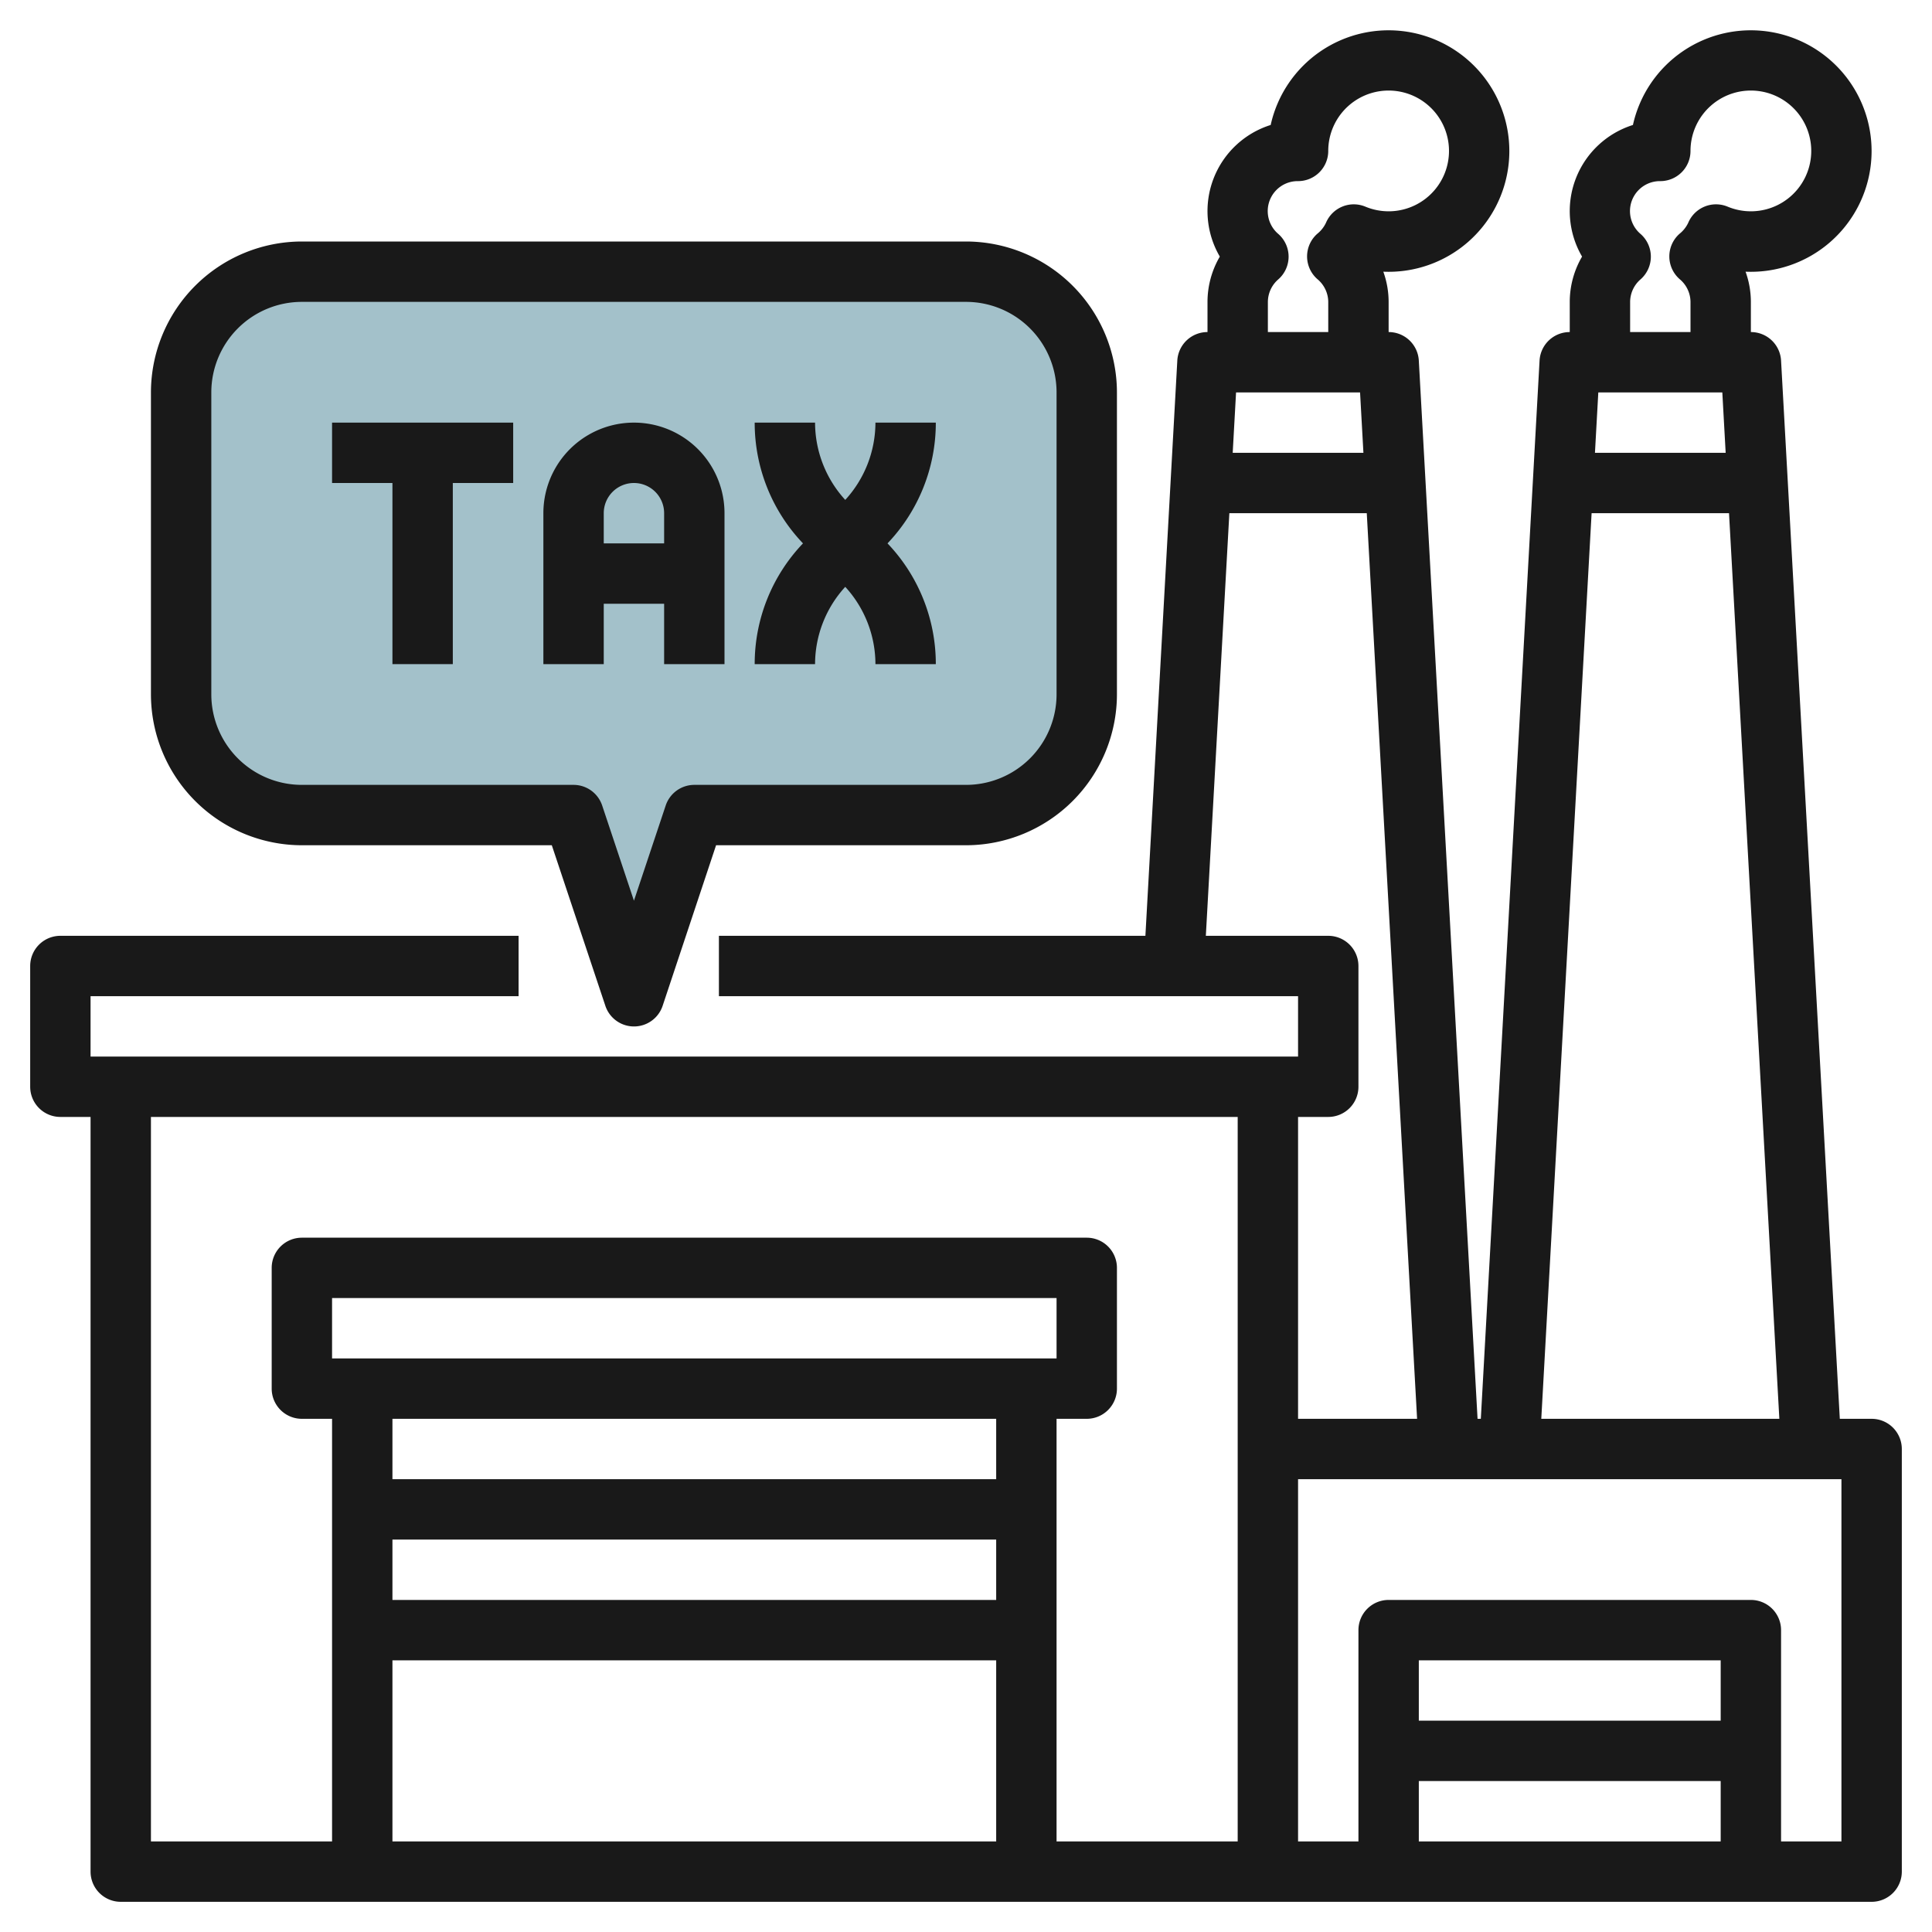
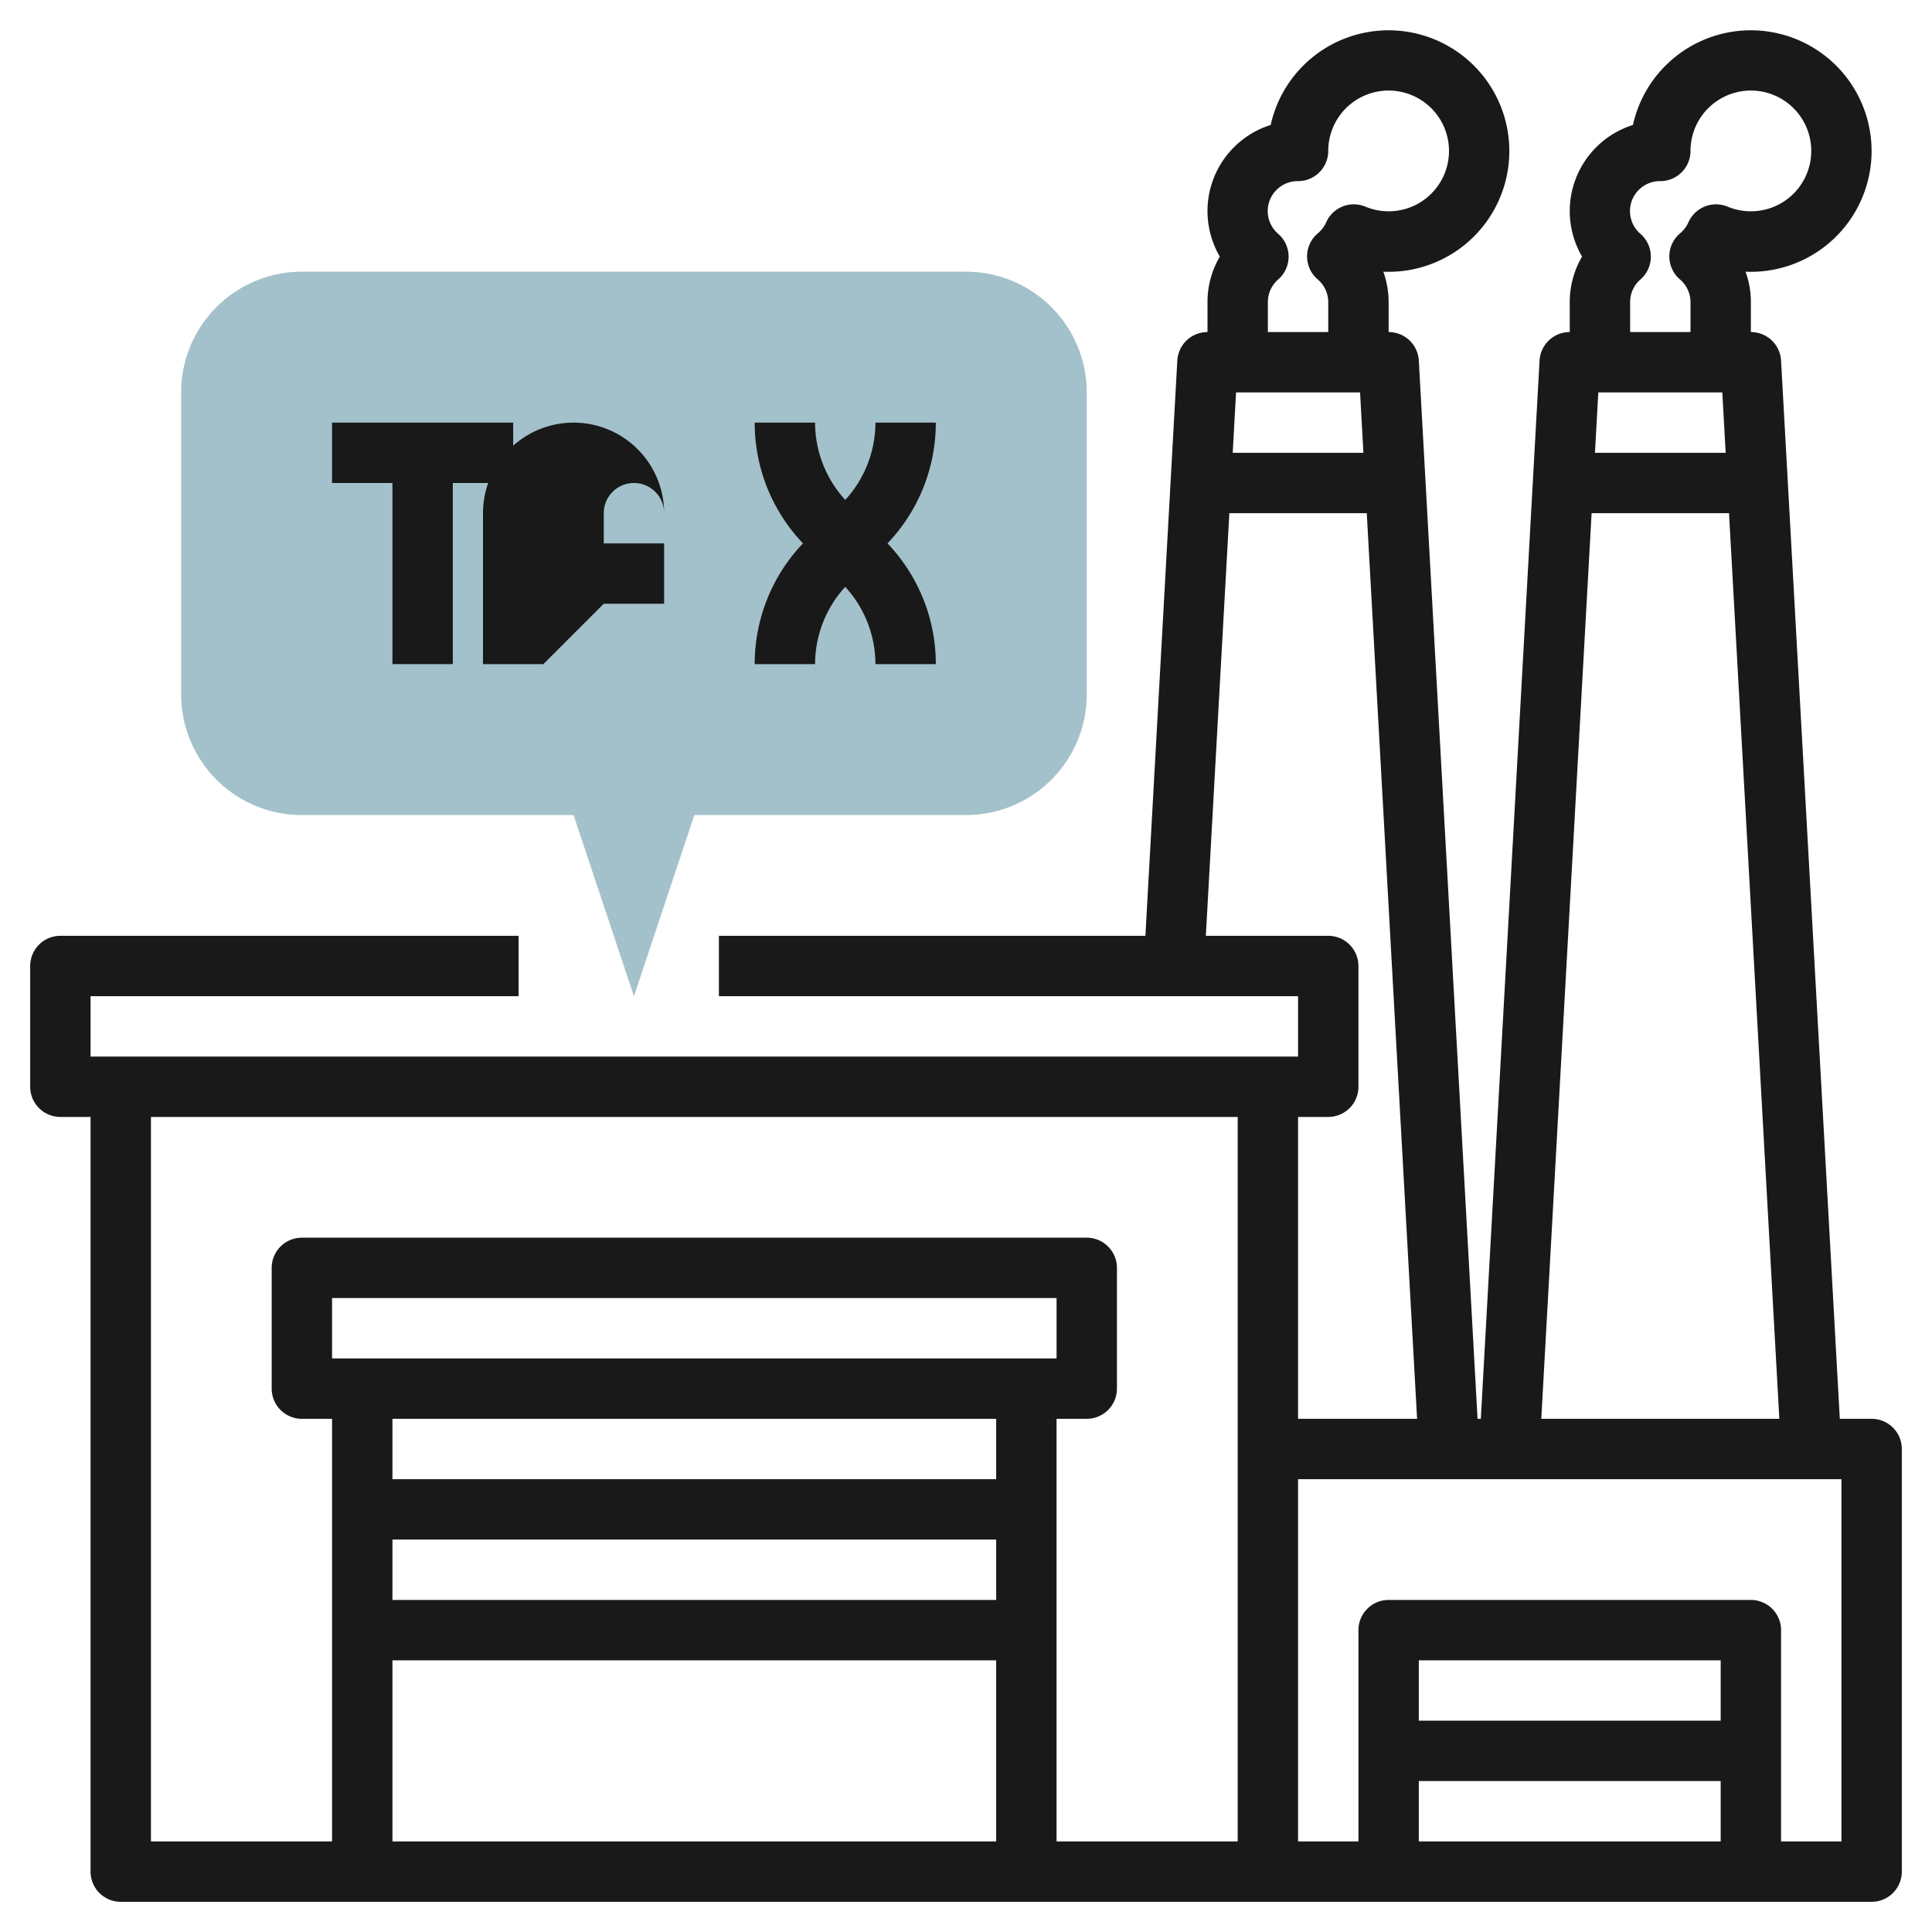
<svg xmlns="http://www.w3.org/2000/svg" id="Layer_3" height="512" viewBox="0 0 64 64" width="512" data-name="Layer 3">
  <path d="m36 23v-10a4 4 0 0 0 -4-4h-22a4 4 0 0 0 -4 4v10a4 4 0 0 0 4 4h9l2 6 2-6h9a4 4 0 0 0 4-4z" fill="#a3c1ca" />
  <g fill="#191919">
    <path d="m62 47h-1.054l-1.946-35.056a1 1 0 0 0 -1-.944v-1a2.959 2.959 0 0 0 -.176-1 4 4 0 1 0 -3.731-4.86 2.99 2.99 0 0 0 -1.685 4.36 2.978 2.978 0 0 0 -.408 1.5v1a1 1 0 0 0 -1 .944l-1.946 35.056h-.108l-1.946-35.056a1 1 0 0 0 -1-.944v-1a2.959 2.959 0 0 0 -.176-1 4 4 0 1 0 -3.731-4.86 2.99 2.99 0 0 0 -1.685 4.36 2.978 2.978 0 0 0 -.408 1.5v1a1 1 0 0 0 -1 .944l-1.057 19.056h-14.128v2h19.185v2h-40v-2h14.179v-2h-15.179a1 1 0 0 0 -1 1v4a1 1 0 0 0 1 1h1v25a1 1 0 0 0 1 1h58a1 1 0 0 0 1-1v-14a1 1 0 0 0 -1-1zm-4.946-34 .111 2h-4.33l.111-2zm-3.054-3a.994.994 0 0 1 .348-.748 1 1 0 0 0 0-1.5.993.993 0 0 1 .652-1.752 1 1 0 0 0 1-1 2 2 0 1 1 1.231 1.846 1 1 0 0 0 -1.308.538 1.023 1.023 0 0 1 -.28.355 1 1 0 0 0 0 1.51.99.99 0 0 1 .357.751v1h-2zm-1.276 7h4.552l1.667 30h-7.886zm-7.67-4 .111 2h-4.33l.111-2zm-3.054-3a.994.994 0 0 1 .348-.748 1 1 0 0 0 0-1.5.993.993 0 0 1 .652-1.752 1 1 0 0 0 1-1 2 2 0 1 1 1.231 1.846 1 1 0 0 0 -1.308.538 1.023 1.023 0 0 1 -.28.355 1 1 0 0 0 0 1.51.99.99 0 0 1 .357.751v1h-2zm2 27a1 1 0 0 0 1-1v-4a1 1 0 0 0 -1-1h-4.055l.779-14h4.552l1.667 30h-3.943v-10zm-39 0h36v24h-6v-14h1a1 1 0 0 0 1-1v-4a1 1 0 0 0 -1-1h-26a1 1 0 0 0 -1 1v4a1 1 0 0 0 1 1h1v14h-6zm28 16h-20v-2h20zm-22-8v-2h24v2zm22 2v2h-20v-2zm-20 8h20v6h-20zm44 2h-10v-2h10zm-10 2h10v2h-10zm14 2h-2v-7a1 1 0 0 0 -1-1h-12a1 1 0 0 0 -1 1v7h-2v-12h18z" />
    <path d="m13 22h2v-6h2v-2h-6v2h2z" />
-     <path d="m20 20h2v2h2v-5a3 3 0 0 0 -6 0v5h2zm1-4a1 1 0 0 1 1 1v1h-2v-1a1 1 0 0 1 1-1z" />
+     <path d="m20 20h2v2v-5a3 3 0 0 0 -6 0v5h2zm1-4a1 1 0 0 1 1 1v1h-2v-1a1 1 0 0 1 1-1z" />
    <path d="m27 22a3.8 3.8 0 0 1 1-2.56 3.8 3.8 0 0 1 1 2.56h2a5.784 5.784 0 0 0 -1.6-4 5.784 5.784 0 0 0 1.6-4h-2a3.8 3.8 0 0 1 -1 2.56 3.8 3.8 0 0 1 -1-2.56h-2a5.784 5.784 0 0 0 1.6 4 5.784 5.784 0 0 0 -1.6 4z" />
-     <path d="m10 28h8.279l1.773 5.315a1 1 0 0 0 1.9 0l1.769-5.315h8.279a5.006 5.006 0 0 0 5-5v-10a5.006 5.006 0 0 0 -5-5h-22a5.006 5.006 0 0 0 -5 5v10a5.006 5.006 0 0 0 5 5zm-3-15a3 3 0 0 1 3-3h22a3 3 0 0 1 3 3v10a3 3 0 0 1 -3 3h-9a1 1 0 0 0 -.948.684l-1.052 3.153-1.052-3.153a1 1 0 0 0 -.948-.684h-9a3 3 0 0 1 -3-3z" />
  </g>
</svg>